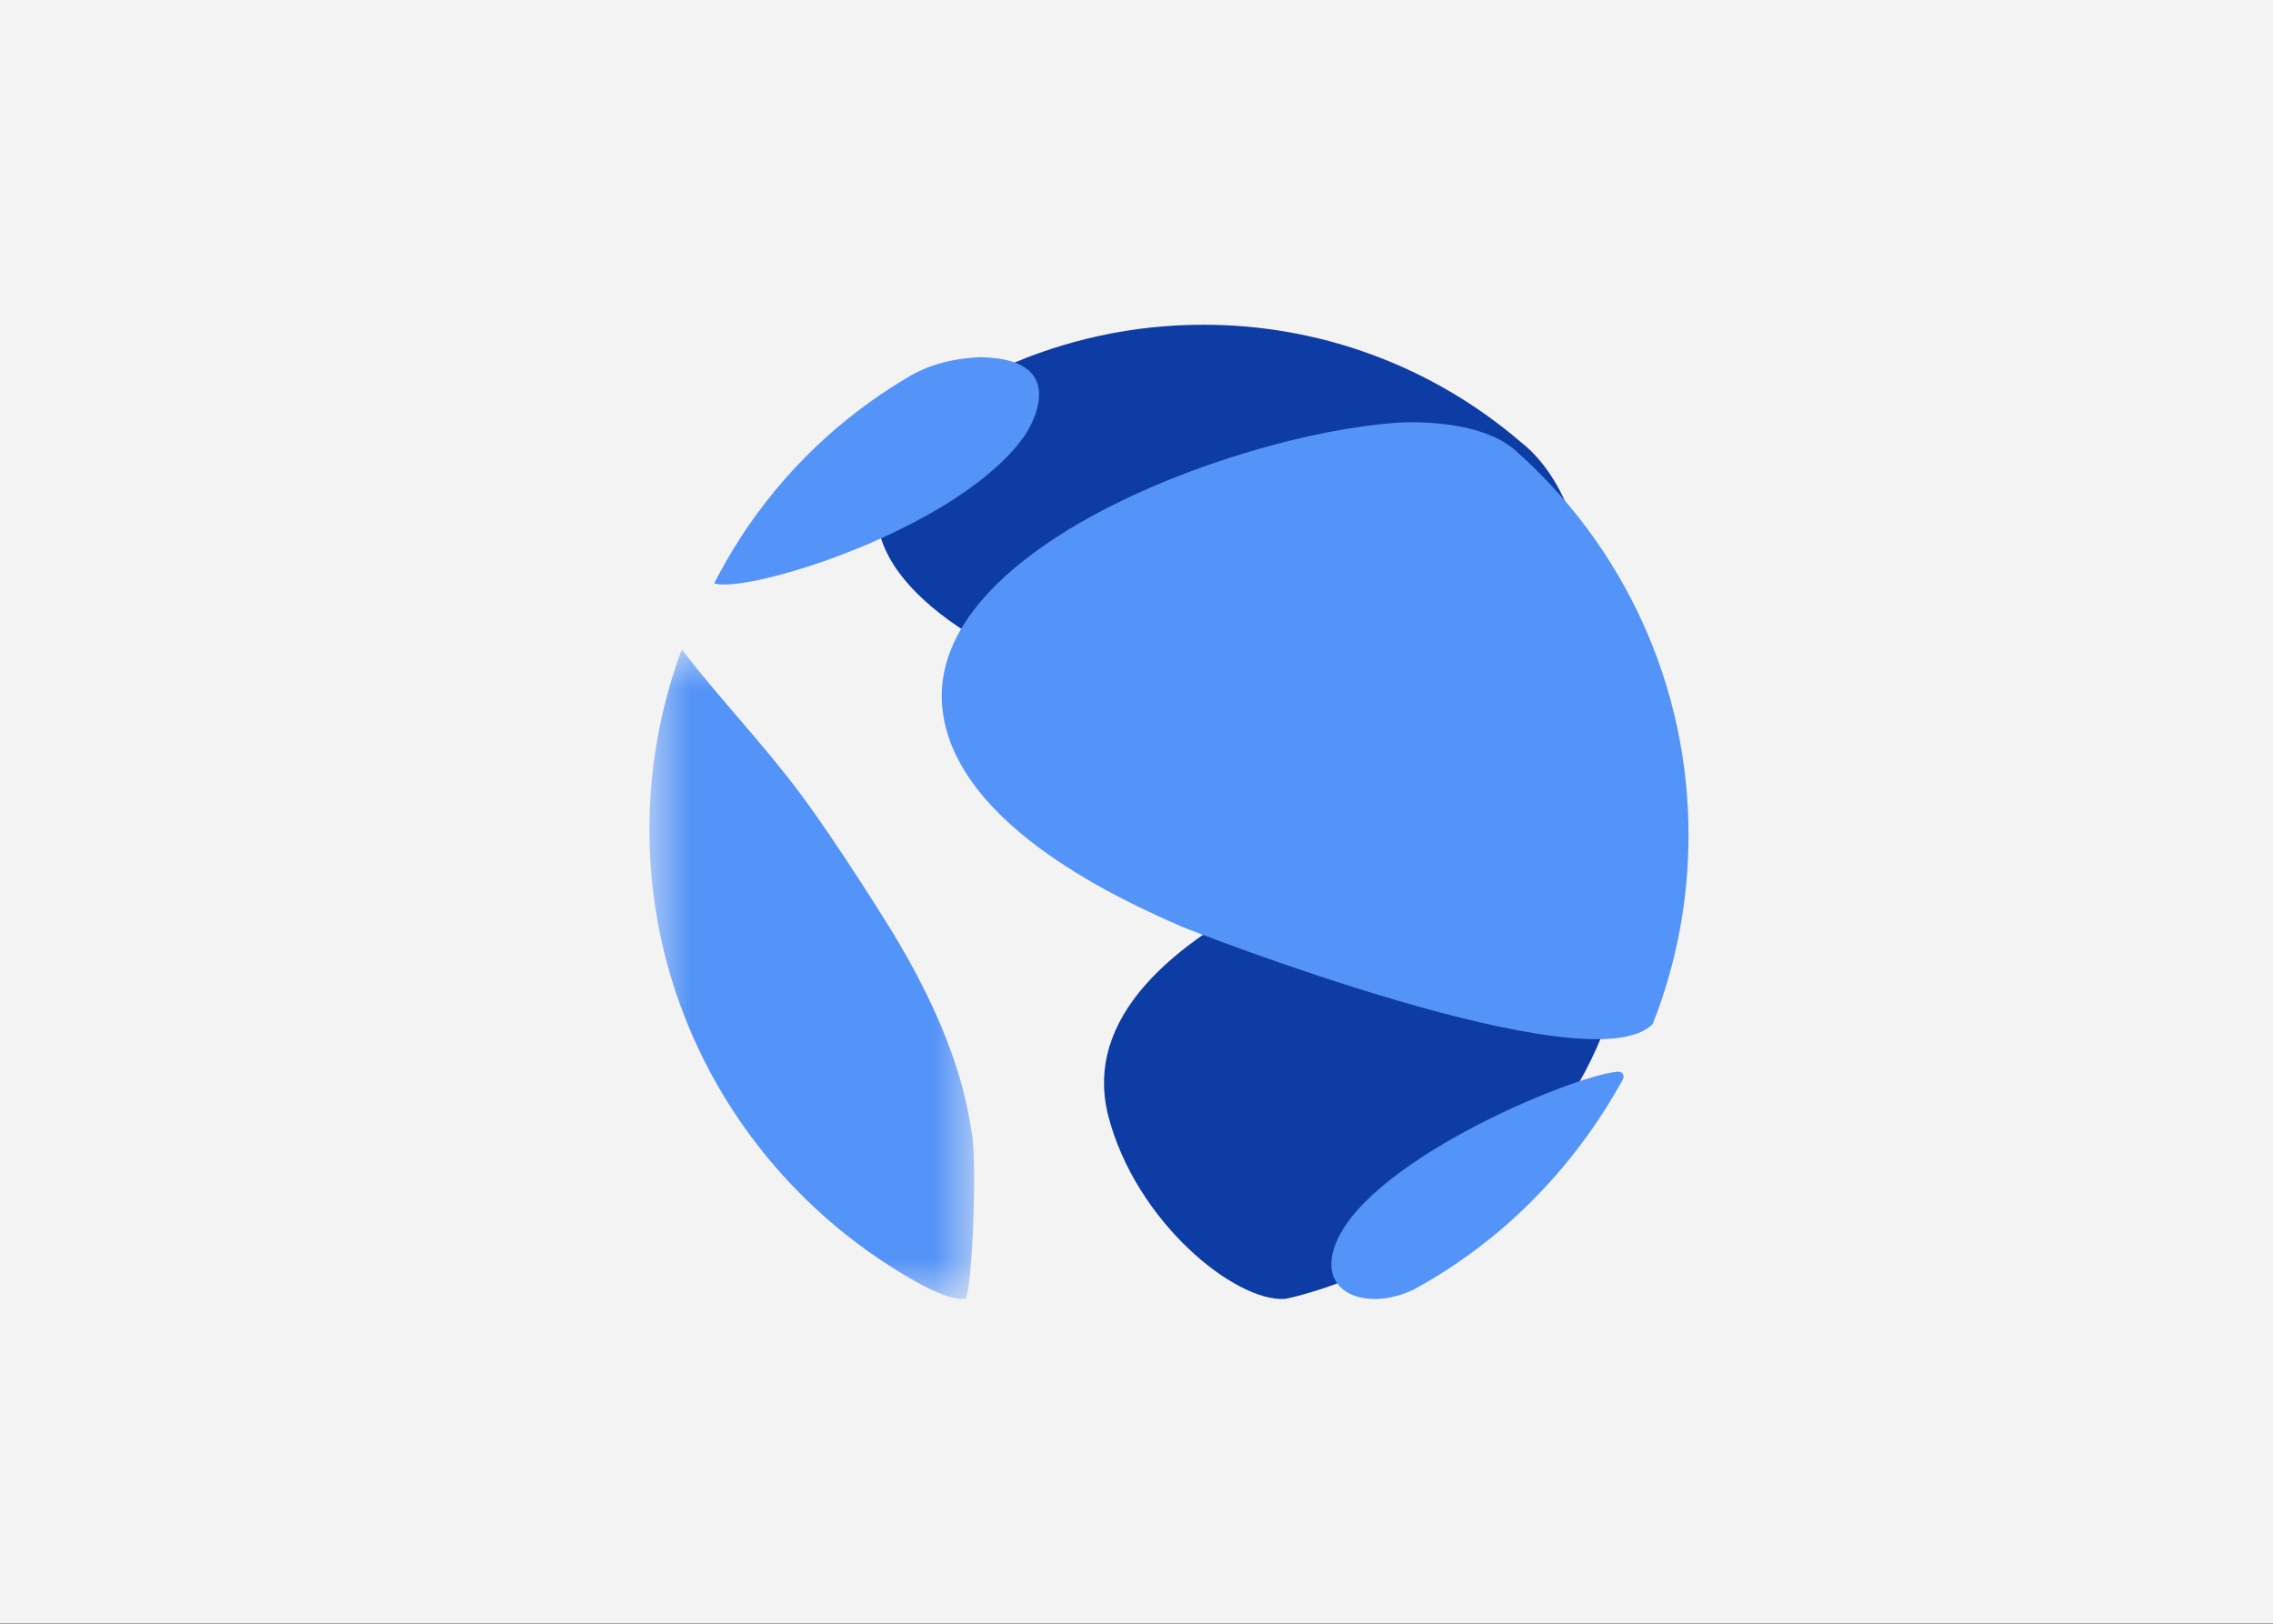
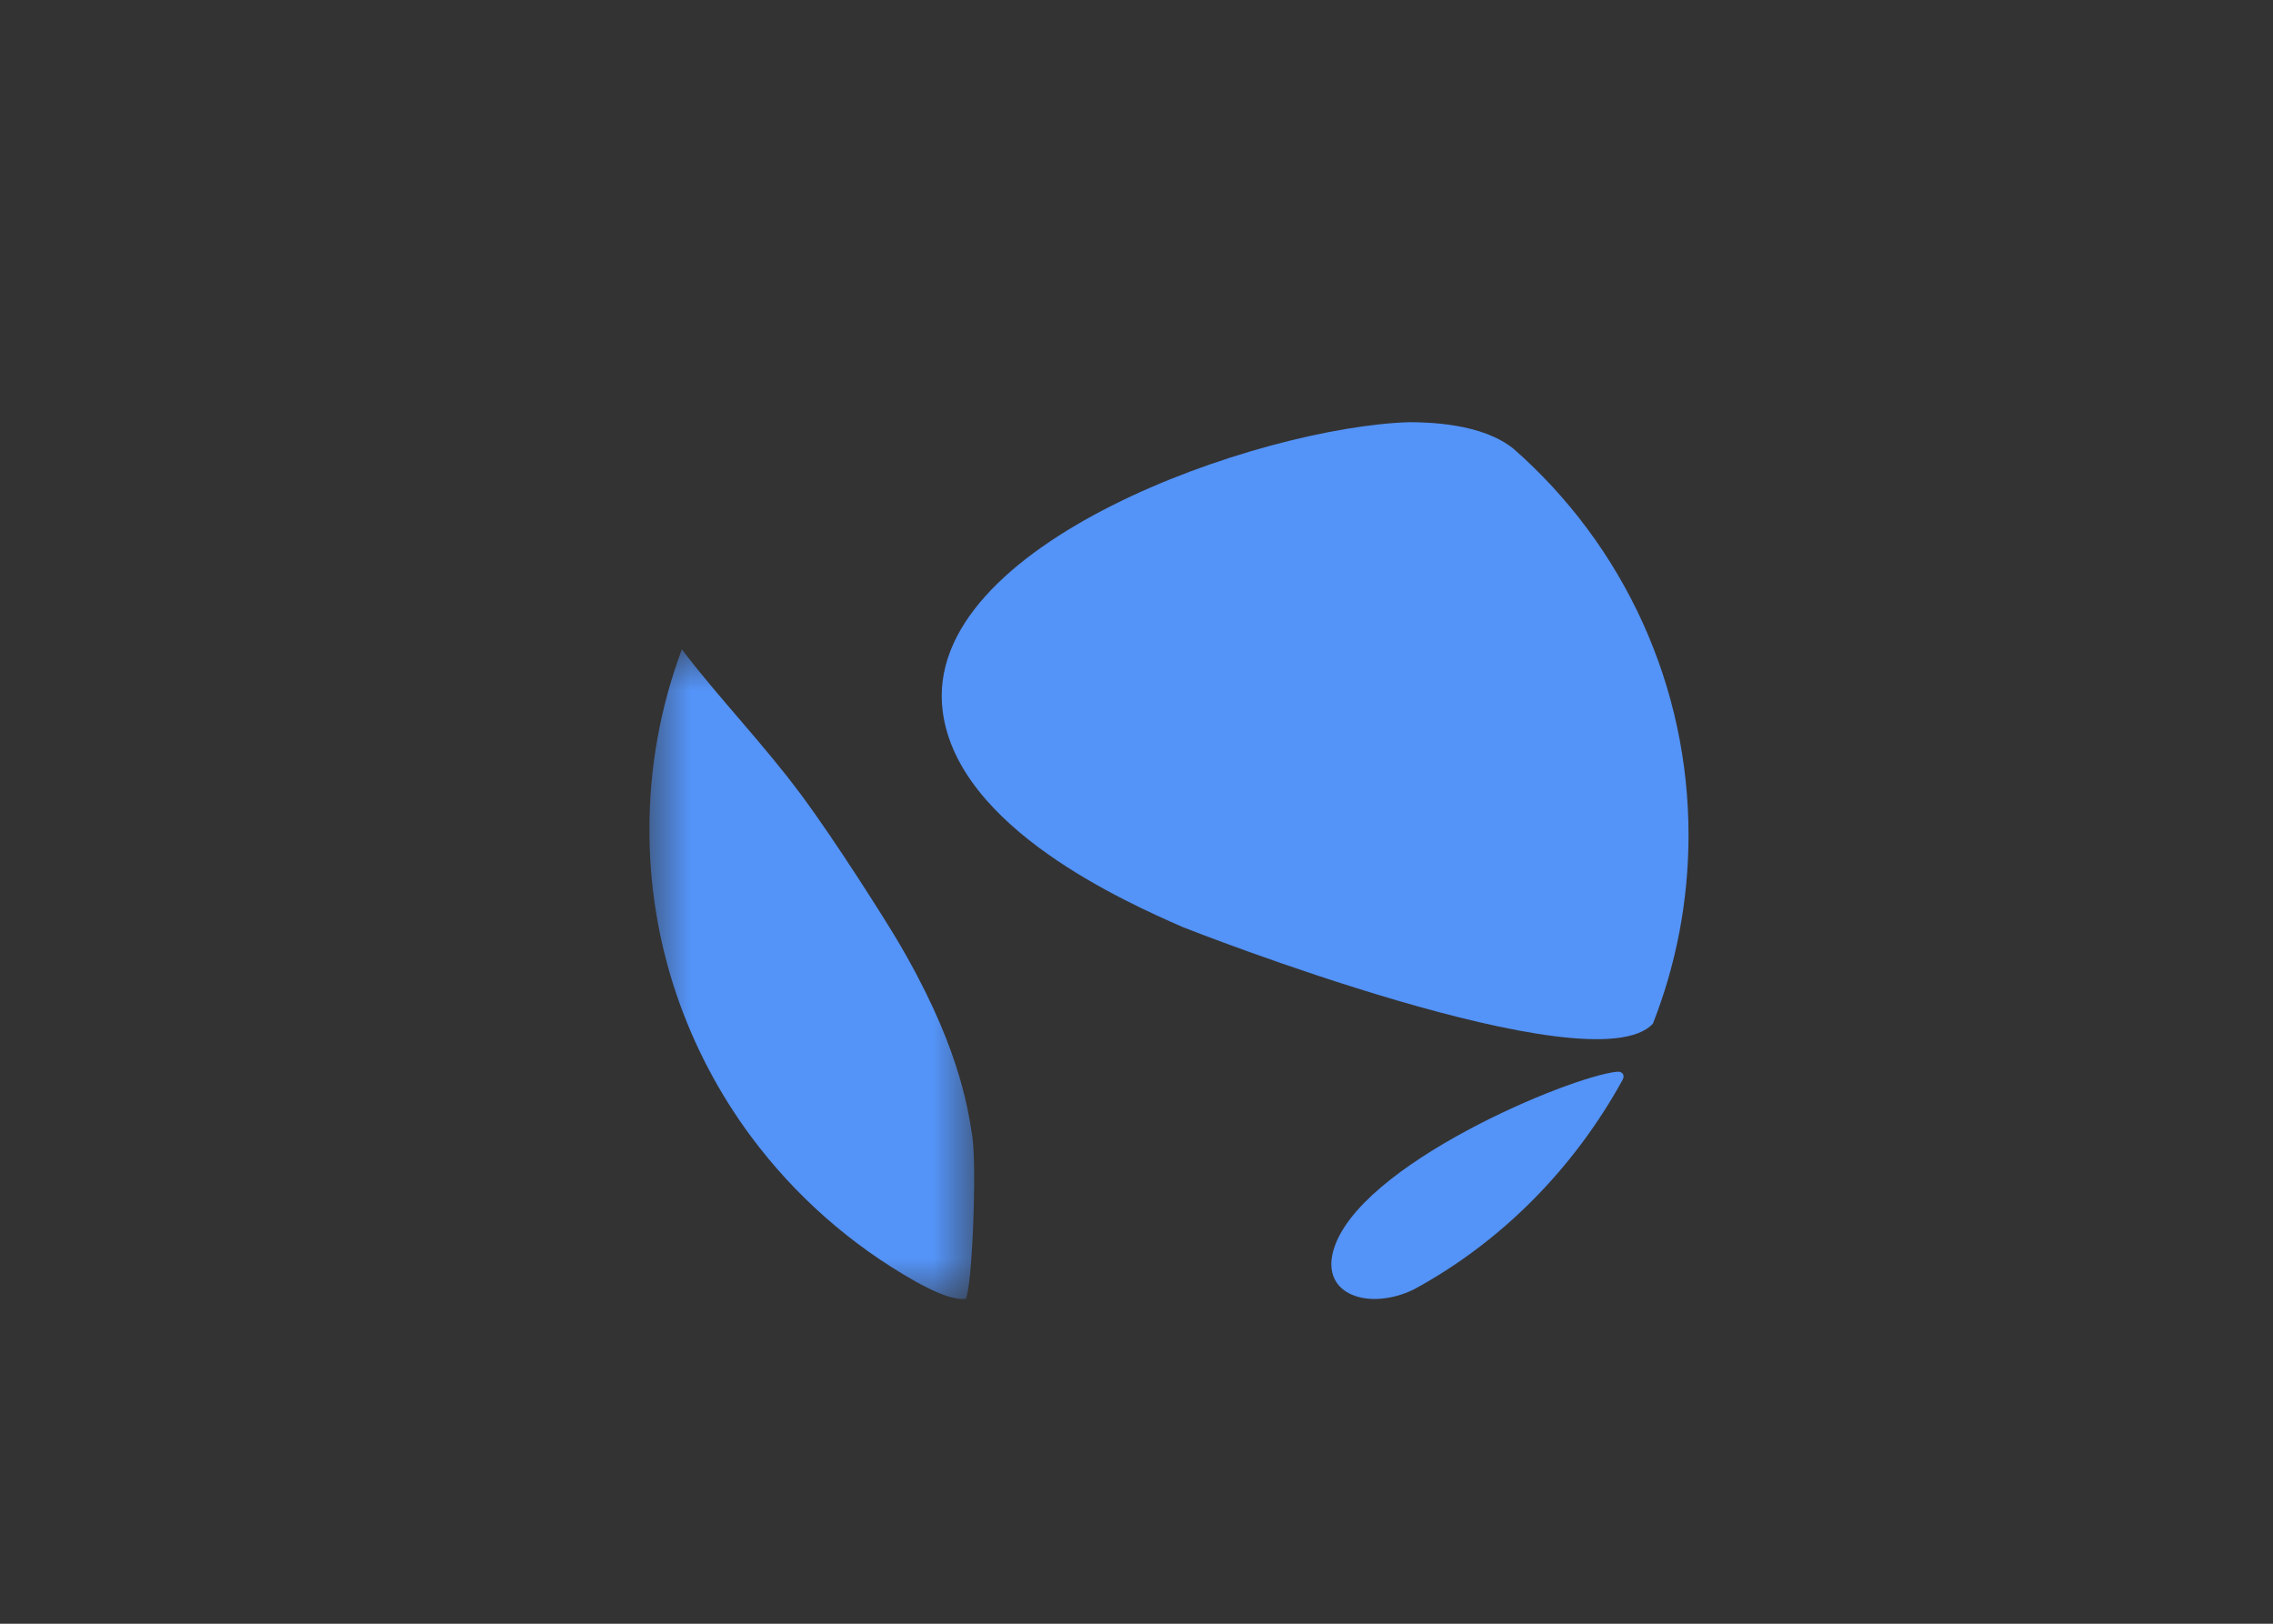
<svg xmlns="http://www.w3.org/2000/svg" width="28" height="20" viewBox="0 0 28 20" fill="none">
  <rect x="0" y="0" width="28" height="20" fill="#333333" stroke="none" />
-   <rect width="28" height="19.997" fill="#F3F3F3" />
-   <path fill-rule="evenodd" clip-rule="evenodd" d="M13.655 13.755C13.995 15.051 15.214 16.039 15.829 15.999C15.851 15.997 18.164 15.553 19.431 13.371C20.416 11.674 20.081 10.036 18.74 10C18.258 10.036 13.008 11.286 13.655 13.755ZM14.82 4C13.947 4 13.118 4.187 12.368 4.522C12.237 4.577 12.11 4.639 11.986 4.71C11.901 4.755 11.816 4.8 11.734 4.849L11.754 4.855C11.505 5.027 11.291 5.228 11.116 5.46C9.383 7.756 15.194 9.424 18.3 9.43C19.73 10.458 20.131 6.534 18.734 5.445C17.645 4.51 16.256 3.997 14.82 4Z" fill="#0E3CA5" />
-   <path fill-rule="evenodd" clip-rule="evenodd" d="M12.636 5.346C11.85 6.5 9.233 7.313 8.802 7.187L8.8 7.182L8.854 7.078C9.304 6.234 9.942 5.505 10.72 4.949C10.881 4.833 11.048 4.726 11.22 4.625C11.586 4.418 11.961 4.405 12.085 4.4C13.25 4.422 12.642 5.337 12.635 5.346" fill="#5493F7" />
  <mask id="mask0_7372_2146" style="mask-type:alpha" maskUnits="userSpaceOnUse" x="8" y="8" width="4" height="8">
    <path d="M8 8H12V16H8V8Z" fill="white" />
  </mask>
  <g mask="url(#mask0_7372_2146)">
    <path fill-rule="evenodd" clip-rule="evenodd" d="M11.977 13.995C12.035 14.374 11.975 15.872 11.896 15.999C11.829 16.003 11.687 16.012 11.279 15.785C10.486 15.338 9.796 14.731 9.253 14.001C8.856 13.466 8.545 12.873 8.331 12.242C8.111 11.59 7.999 10.906 8 10.217C7.999 9.46 8.134 8.709 8.399 8H8.4C8.869 8.614 9.41 9.17 9.87 9.791C10.309 10.382 10.912 11.344 11.035 11.55C11.797 12.827 11.919 13.615 11.977 13.995Z" fill="#5493F7" />
  </g>
  <path fill-rule="evenodd" clip-rule="evenodd" d="M20.8 10.288C20.8 11.107 20.644 11.89 20.361 12.609C19.62 13.409 14.617 11.439 14.567 11.418C13.883 11.117 11.8 10.202 11.613 8.764C11.342 6.696 15.525 5.255 17.364 5.2C17.584 5.202 18.255 5.21 18.646 5.529C19.323 6.123 19.866 6.854 20.238 7.675C20.61 8.496 20.801 9.386 20.8 10.287V10.288ZM16.425 15.403C16.724 14.345 19.34 13.259 19.917 13.201C19.988 13.193 20.019 13.244 19.988 13.301C19.385 14.396 18.494 15.298 17.415 15.883C16.869 16.147 16.269 15.954 16.425 15.403Z" fill="#5493F7" />
</svg>